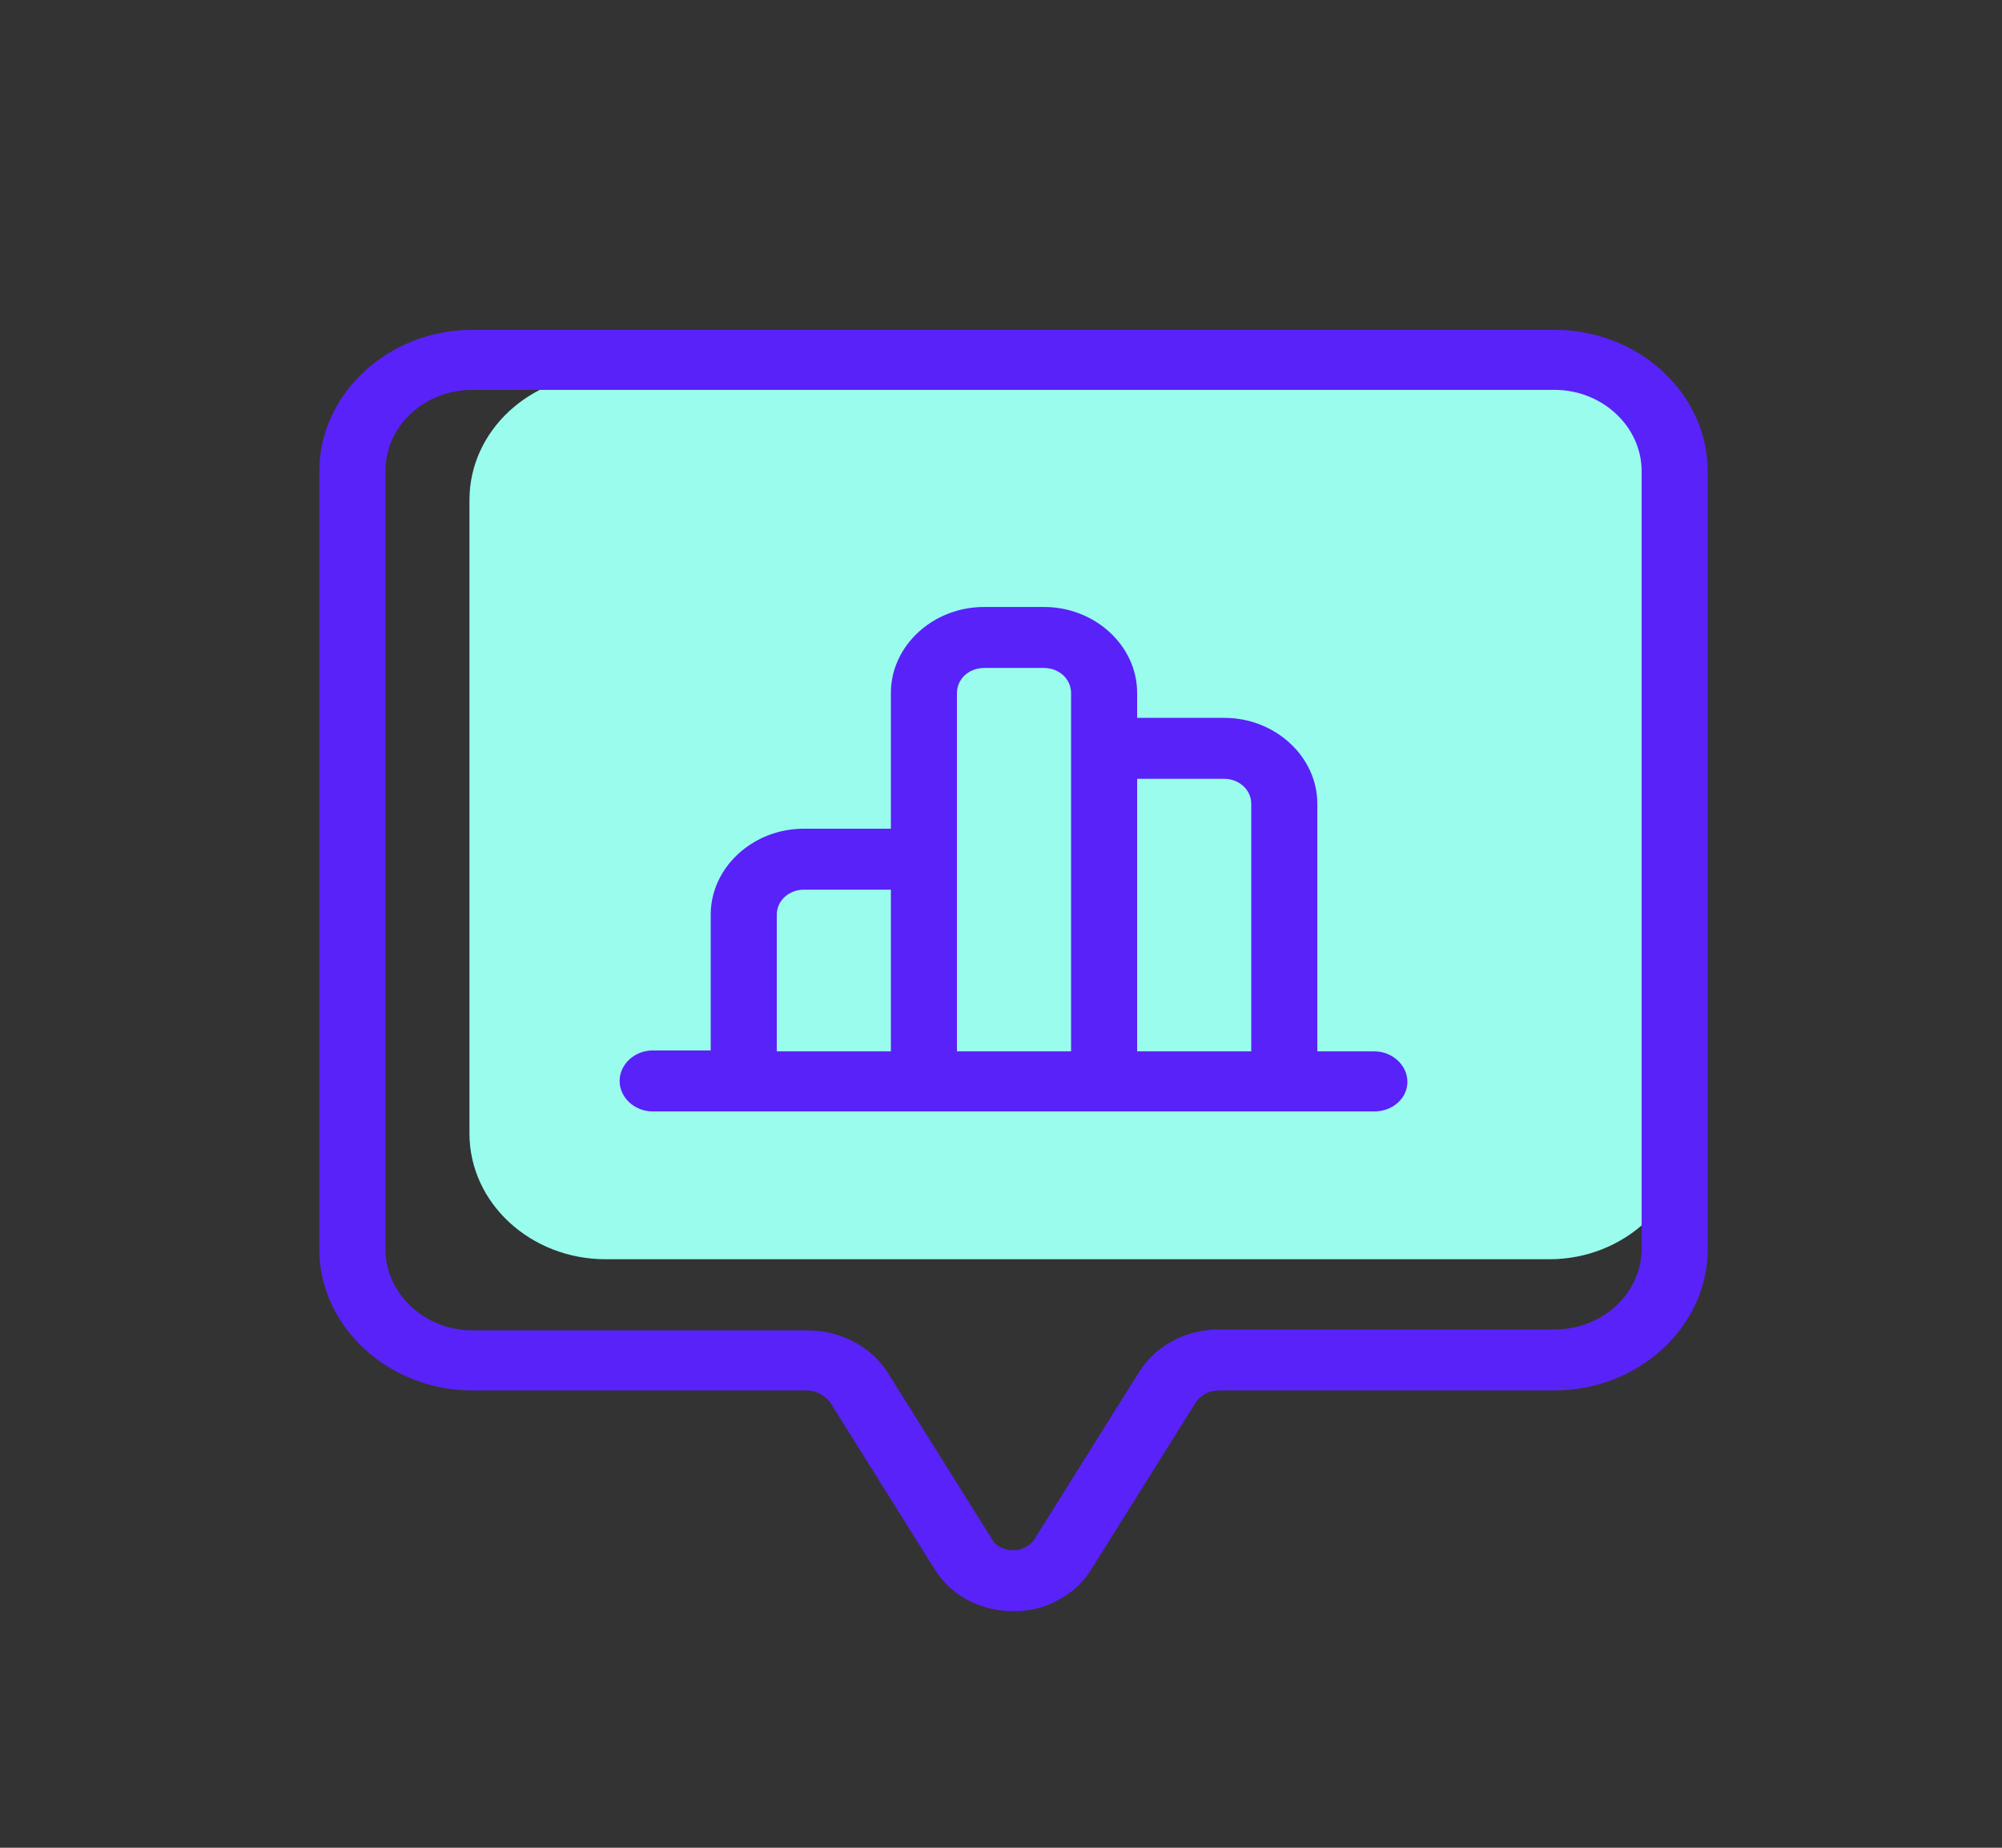
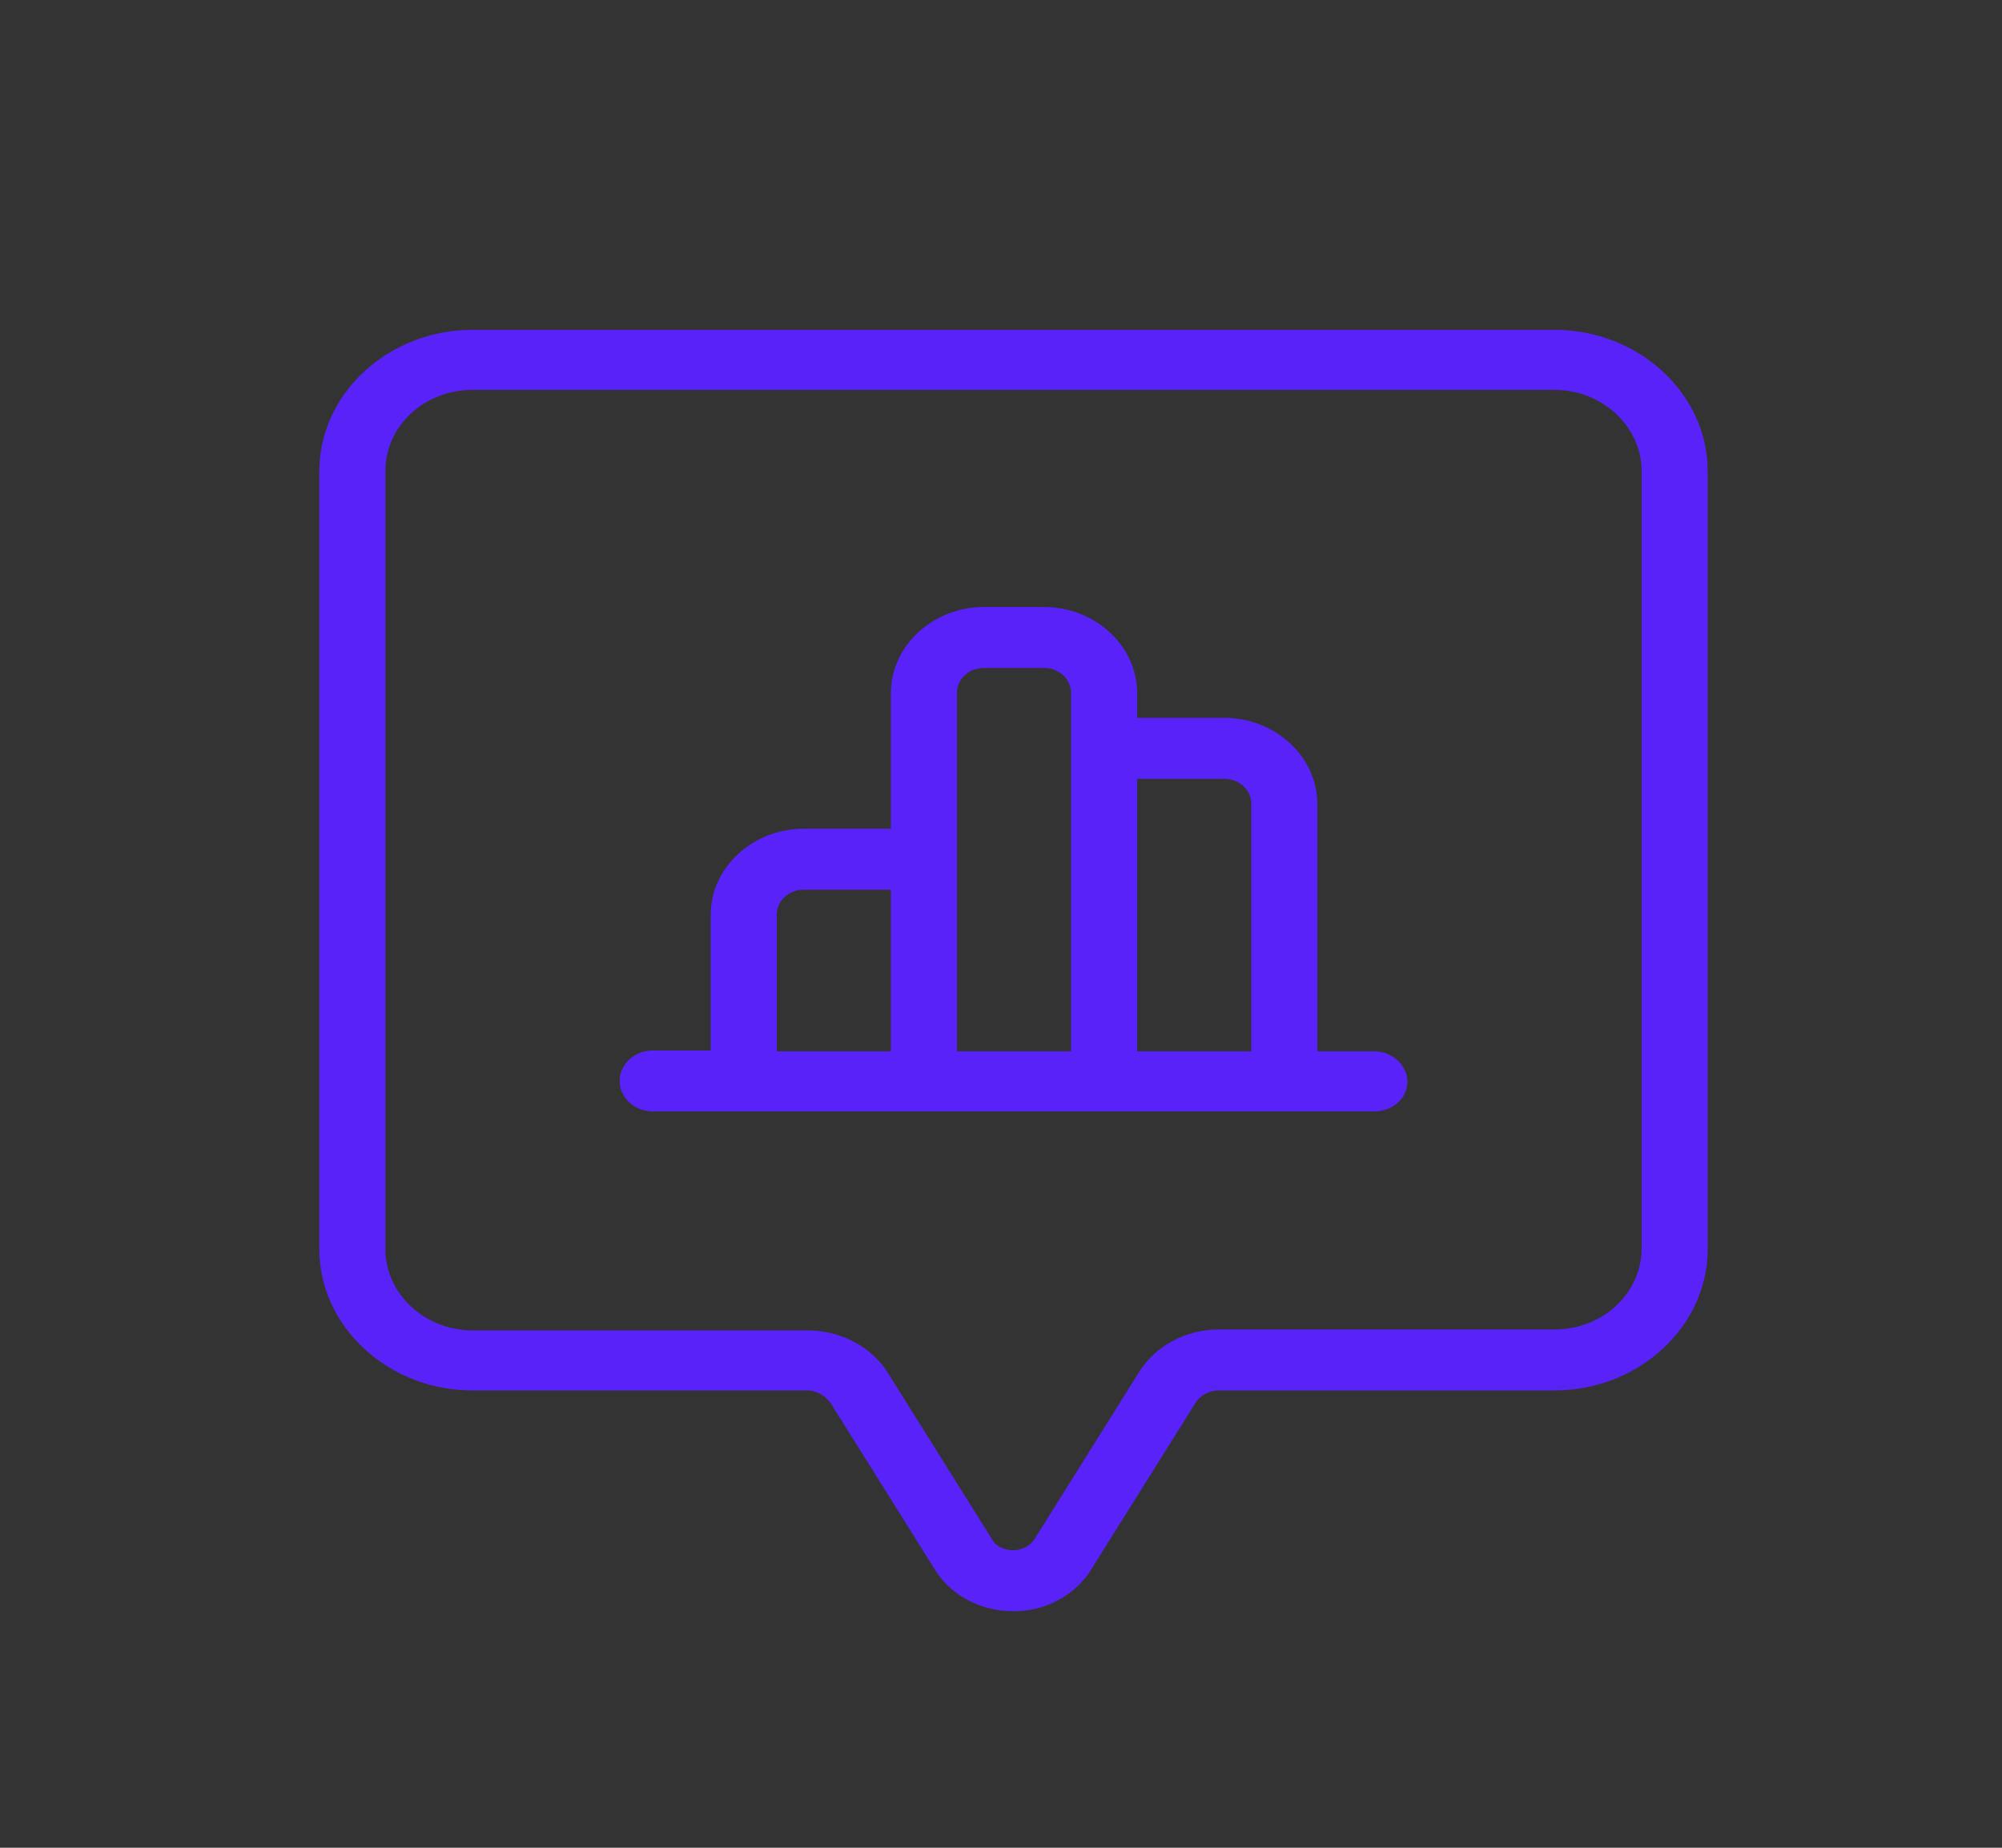
<svg xmlns="http://www.w3.org/2000/svg" width="130" height="120" viewBox="0 0 130 120" fill="none">
  <rect x="0" y="0" width="130" height="120" fill="#333333" stroke="none" />
-   <path d="M100.62 81.78H39.325C34.45 81.78 30.485 78.12 30.485 73.62V32.46C30.485 27.96 34.45 24.3 39.325 24.3H100.62C105.495 24.3 109.46 27.96 109.46 32.46V73.62C109.395 78.12 105.43 81.78 100.62 81.78Z" fill="#99FCED" />
  <path d="M100.945 21.54H30.68C25.285 21.54 20.93 25.56 20.93 30.54V81.06C20.93 86.04 25.285 90.06 30.68 90.06H52.455C53.17 90.06 53.82 90.42 54.145 90.96L60.905 101.76C62.465 104.28 65.975 105.12 68.705 103.68C69.55 103.2 70.265 102.54 70.785 101.76L77.545 90.96C77.87 90.42 78.52 90.06 79.235 90.06H101.01C106.405 90.06 110.76 86.04 110.76 81.06V30.6C110.695 25.62 106.34 21.54 100.945 21.54ZM106.795 81.12C106.795 84.12 104.195 86.52 100.945 86.52H79.17C77.09 86.52 75.14 87.54 74.1 89.22L67.34 100.02C66.82 100.8 65.78 101.1 64.87 100.62C64.61 100.5 64.35 100.26 64.22 100.02L57.46 89.22C56.42 87.54 54.47 86.52 52.39 86.52H30.68C27.43 86.52 24.83 84.06 24.83 81.12V30.6C24.83 27.6 27.43 25.2 30.68 25.2H100.945C104.195 25.2 106.795 27.6 106.795 30.6V81.12Z" fill="#5922F9" />
  <path d="M65.845 104.64C65.325 104.64 64.805 104.58 64.285 104.46C62.79 104.1 61.49 103.2 60.71 101.94L53.95 91.14C53.625 90.66 53.04 90.3 52.39 90.3H30.68C25.22 90.3 20.735 86.16 20.735 81.12V30.6C20.735 25.56 25.22 21.42 30.68 21.42H100.945C106.405 21.42 110.89 25.56 110.89 30.6V81.12C110.89 86.16 106.405 90.3 100.945 90.3H79.17C78.52 90.3 77.935 90.6 77.61 91.14L70.85 101.94C70.33 102.78 69.615 103.44 68.705 103.92C67.86 104.4 66.82 104.64 65.845 104.64ZM30.68 21.72C25.415 21.72 21.125 25.68 21.06 30.6V81.12C21.06 85.98 25.35 90 30.68 90H52.455C53.235 90 53.885 90.36 54.275 90.96L61.035 101.76C61.75 102.96 62.985 103.8 64.415 104.16C65.845 104.52 67.34 104.34 68.64 103.68C69.485 103.26 70.2 102.6 70.655 101.82L77.415 91.02C77.805 90.42 78.52 90.06 79.235 90.06H101.01C106.275 90.06 110.565 86.1 110.63 81.18V30.6C110.63 25.74 106.34 21.72 101.01 21.72H30.68ZM65.845 101.04C65.52 101.04 65.195 100.98 64.87 100.8C64.545 100.62 64.285 100.38 64.155 100.14L57.395 89.34C56.355 87.72 54.47 86.7 52.455 86.7H30.68C27.365 86.7 24.635 84.18 24.635 81.12V30.6C24.635 27.54 27.365 25.02 30.68 25.02H100.945C104.26 25.02 106.99 27.54 106.99 30.6V81.12C106.99 84.18 104.26 86.7 100.945 86.7H79.17C77.155 86.7 75.27 87.72 74.23 89.34L67.47 100.14C67.21 100.56 66.755 100.86 66.3 100.98C66.17 100.98 65.975 101.04 65.845 101.04ZM30.68 25.32C27.56 25.32 25.025 27.66 25.025 30.6V81.12C25.025 84 27.56 86.4 30.68 86.4H52.455C54.6 86.4 56.615 87.48 57.655 89.16L64.415 99.96C64.545 100.2 64.74 100.38 65 100.5C65.39 100.68 65.845 100.74 66.235 100.62C66.625 100.5 67.015 100.26 67.21 99.9L73.97 89.1C75.075 87.36 77.025 86.34 79.17 86.34H100.945C104.065 86.34 106.6 84 106.6 81.06V30.6C106.6 27.72 104.065 25.32 100.945 25.32H30.68Z" fill="#5922F9" />
  <path d="M89.245 68.4H85.345V52.2C85.345 49.2 82.745 46.8 79.495 46.8H73.645V45C73.645 42 71.045 39.6 67.795 39.6H63.895C60.645 39.6 58.045 42 58.045 45V54H52.195C48.945 54 46.345 56.4 46.345 59.4V68.4H42.445C41.34 68.4 40.495 69.18 40.495 70.2C40.495 71.22 41.34 72 42.445 72H89.31C90.415 72 91.26 71.22 91.26 70.2C91.26 69.18 90.35 68.4 89.245 68.4ZM50.18 59.4C50.18 58.38 51.025 57.6 52.13 57.6H57.98V68.4H50.18V59.4ZM61.945 55.8V45C61.945 43.98 62.79 43.2 63.895 43.2H67.795C68.9 43.2 69.745 43.98 69.745 45V68.4H61.945V55.8ZM73.645 68.4V50.4H79.495C80.6 50.4 81.445 51.18 81.445 52.2V68.4H73.645Z" fill="#5922F9" />
  <path d="M89.245 72.18H42.38C41.21 72.18 40.235 71.28 40.235 70.2C40.235 69.12 41.21 68.22 42.38 68.22H46.15V59.4C46.15 56.34 48.88 53.82 52.195 53.82H57.85V45C57.85 41.94 60.58 39.42 63.895 39.42H67.795C71.11 39.42 73.84 41.94 73.84 45V46.62H79.495C82.81 46.62 85.54 49.14 85.54 52.2V68.28H89.245C90.415 68.28 91.39 69.18 91.39 70.26C91.39 71.34 90.415 72.18 89.245 72.18ZM42.38 68.58C41.405 68.58 40.625 69.3 40.625 70.2C40.625 71.1 41.405 71.82 42.38 71.82H89.245C90.22 71.82 91 71.1 91 70.2C91 69.3 90.22 68.58 89.245 68.58H85.15V52.2C85.15 49.32 82.615 46.98 79.495 46.98H73.45V45C73.45 42.12 70.915 39.78 67.795 39.78H63.895C60.775 39.78 58.24 42.12 58.24 45V54.18H52.195C49.075 54.18 46.54 56.52 46.54 59.4V68.58H42.38ZM81.64 68.58H73.45V50.22H79.495C80.665 50.22 81.64 51.12 81.64 52.2V68.58ZM73.775 68.28H81.25V52.2C81.25 51.3 80.47 50.58 79.495 50.58H73.84V68.28H73.775ZM69.875 68.58H61.75V45C61.75 43.92 62.725 43.02 63.895 43.02H67.795C68.965 43.02 69.94 43.92 69.94 45V68.58H69.875ZM62.075 68.28H69.55V45C69.55 44.1 68.77 43.38 67.795 43.38H63.895C62.92 43.38 62.14 44.1 62.14 45V68.28H62.075ZM58.175 68.58H50.05V59.4C50.05 58.32 51.025 57.42 52.195 57.42H58.24V68.58H58.175ZM50.375 68.28H57.85V57.78H52.195C51.22 57.78 50.44 58.5 50.44 59.4V68.28H50.375Z" fill="#5922F9" />
</svg>